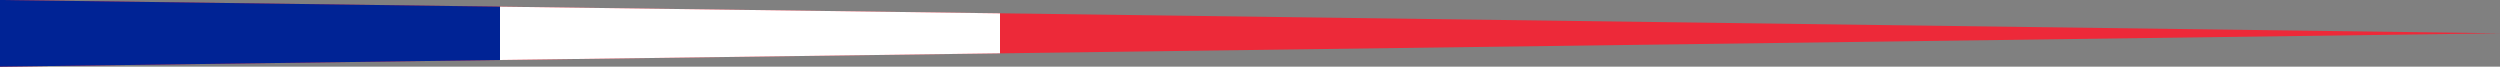
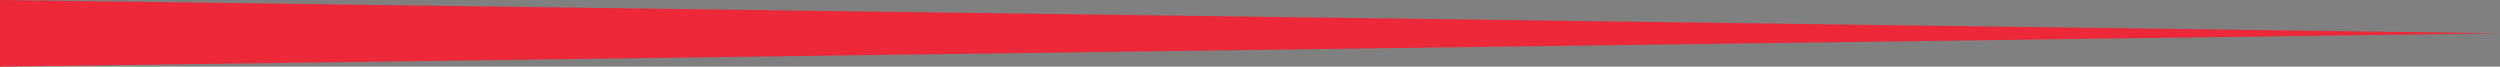
<svg xmlns="http://www.w3.org/2000/svg" version="1.0" width="3000" height="80" id="svg378">
  <rect width="100%" height="100%" fill="#808080" stroke="none" />
  <defs id="defs380" />
  <path d="M 0,0 L 0,80 L 3000,39.963 L 0,0 z" id="path2399" style="fill:#ed2939" />
-   <path d="M 0,0 L 0,80 L 600,72 L 600,8 L 0,0 z" id="path2387" style="fill:#002395" />
-   <path d="M 600,8 L 600,72 L 1200,64 L 1200,16 L 600,8 z" id="path3163" style="fill:#ffffff" />
</svg>